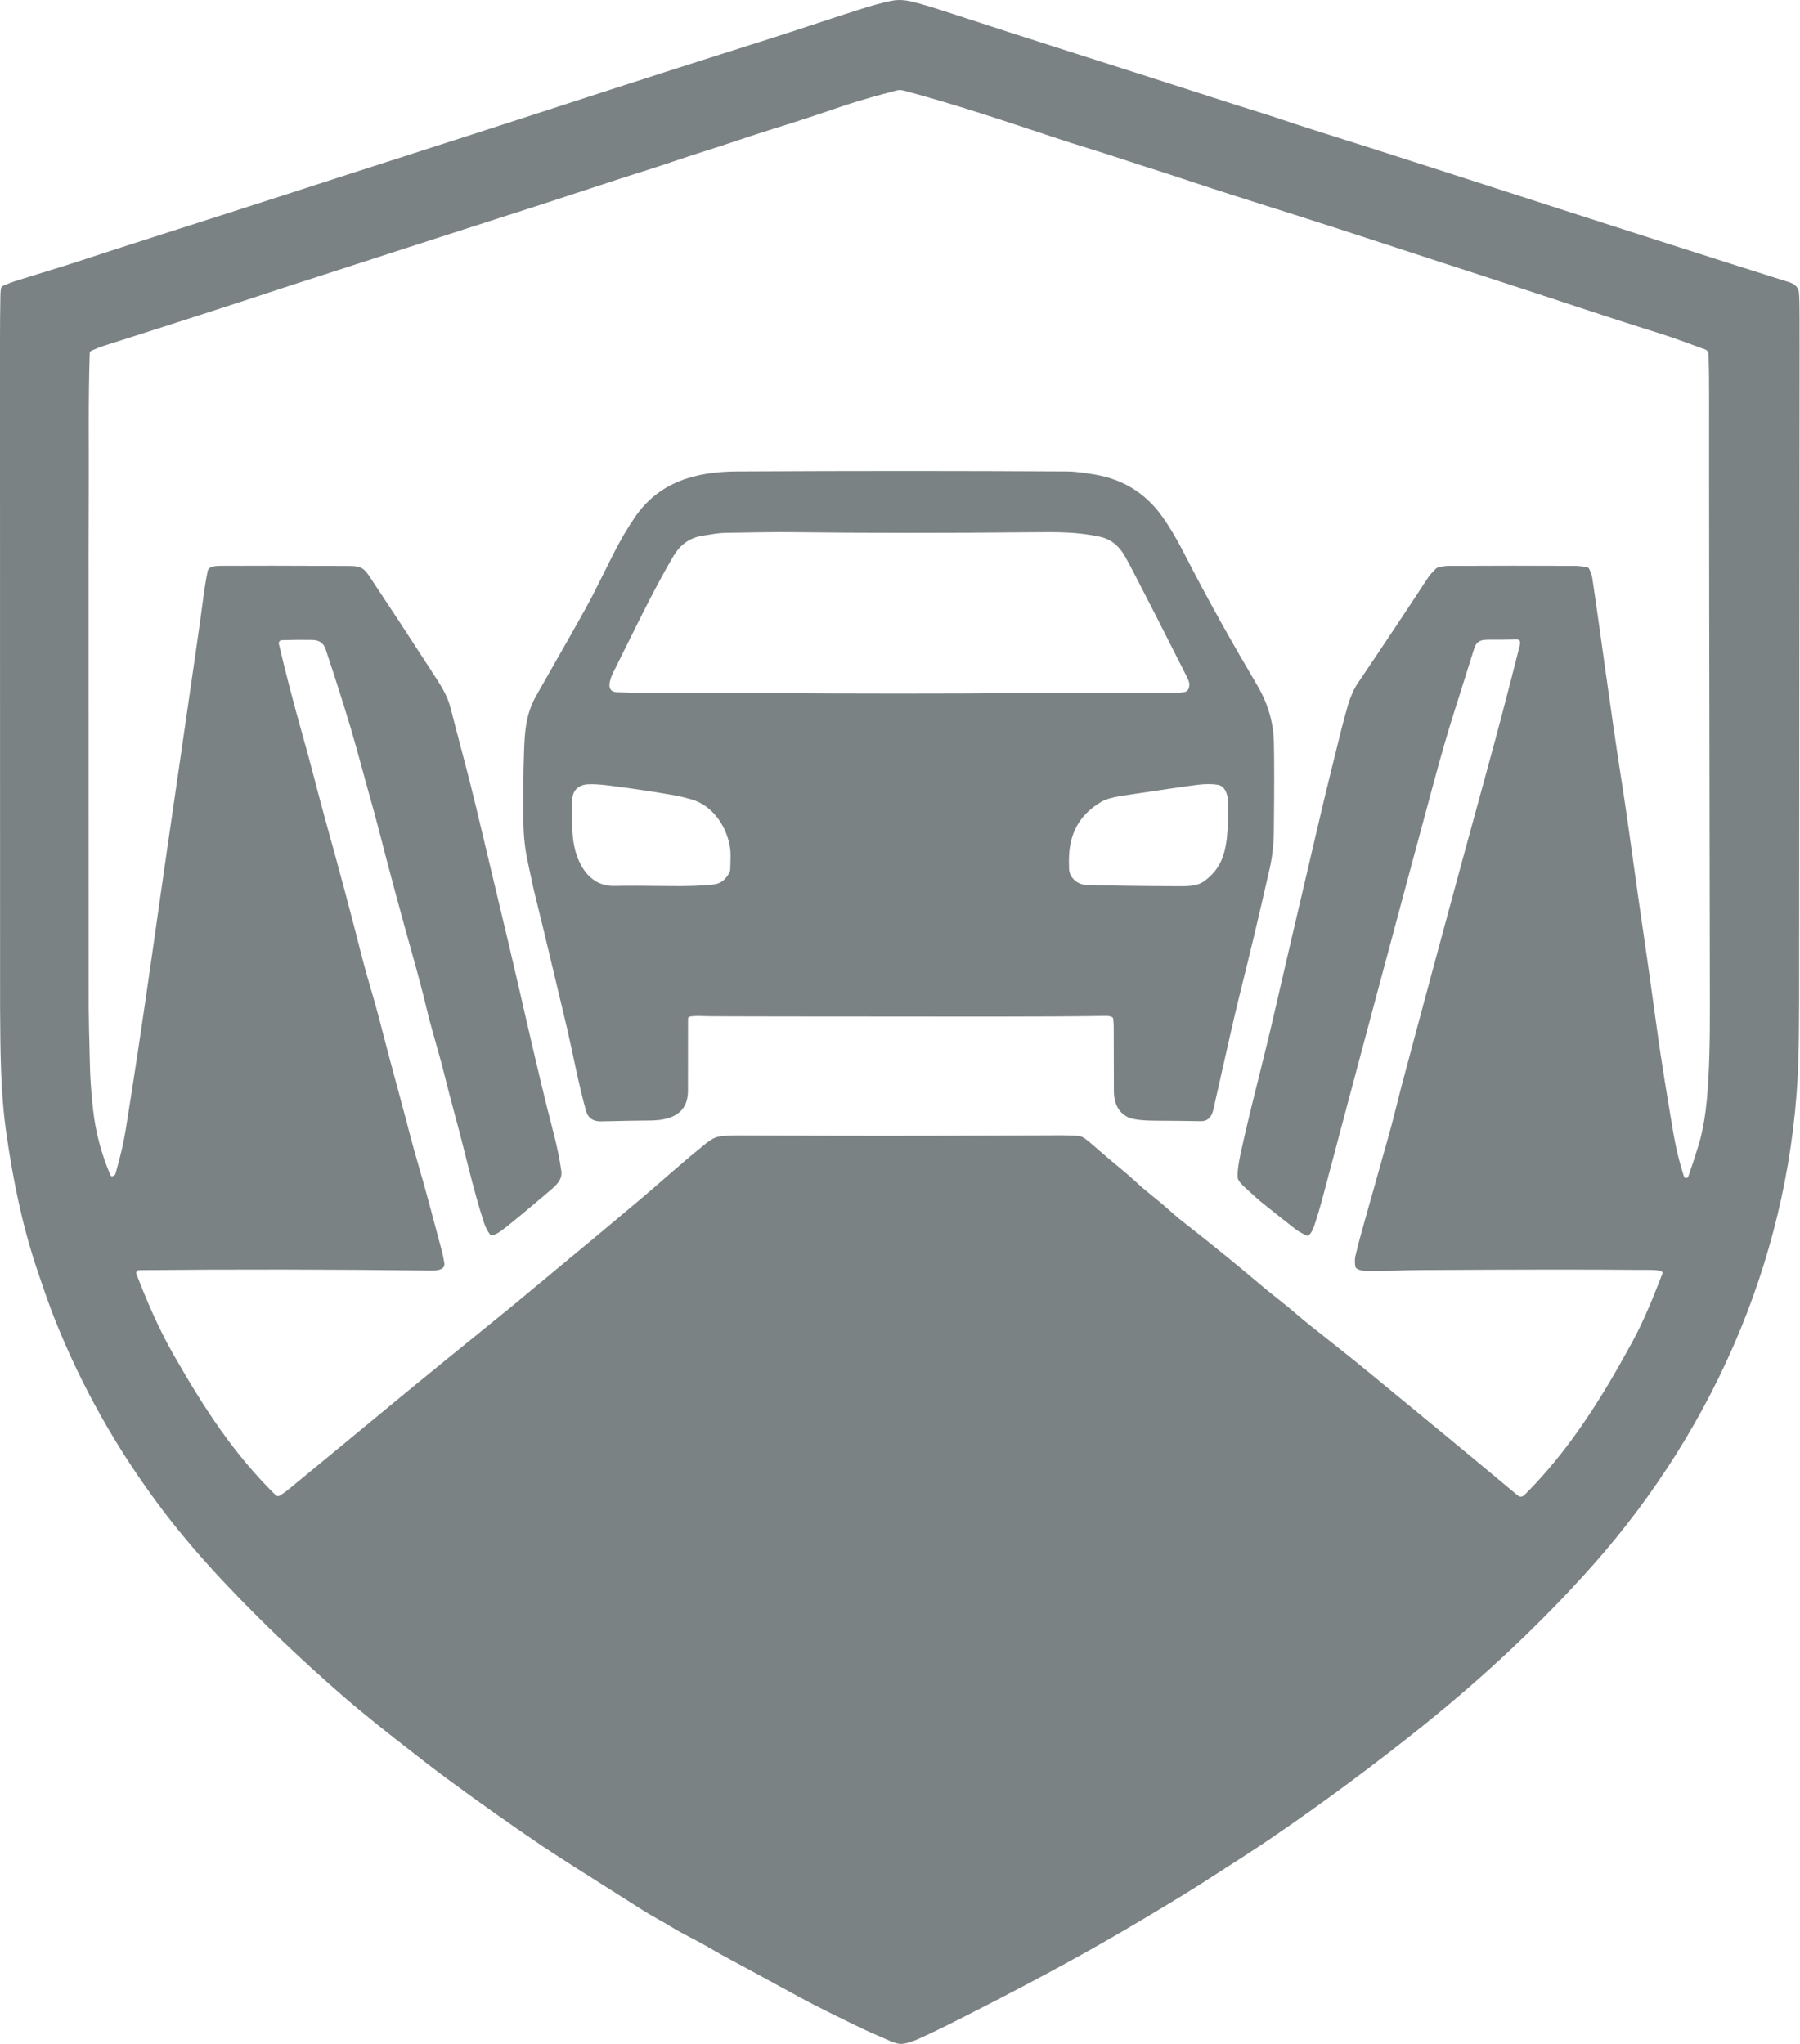
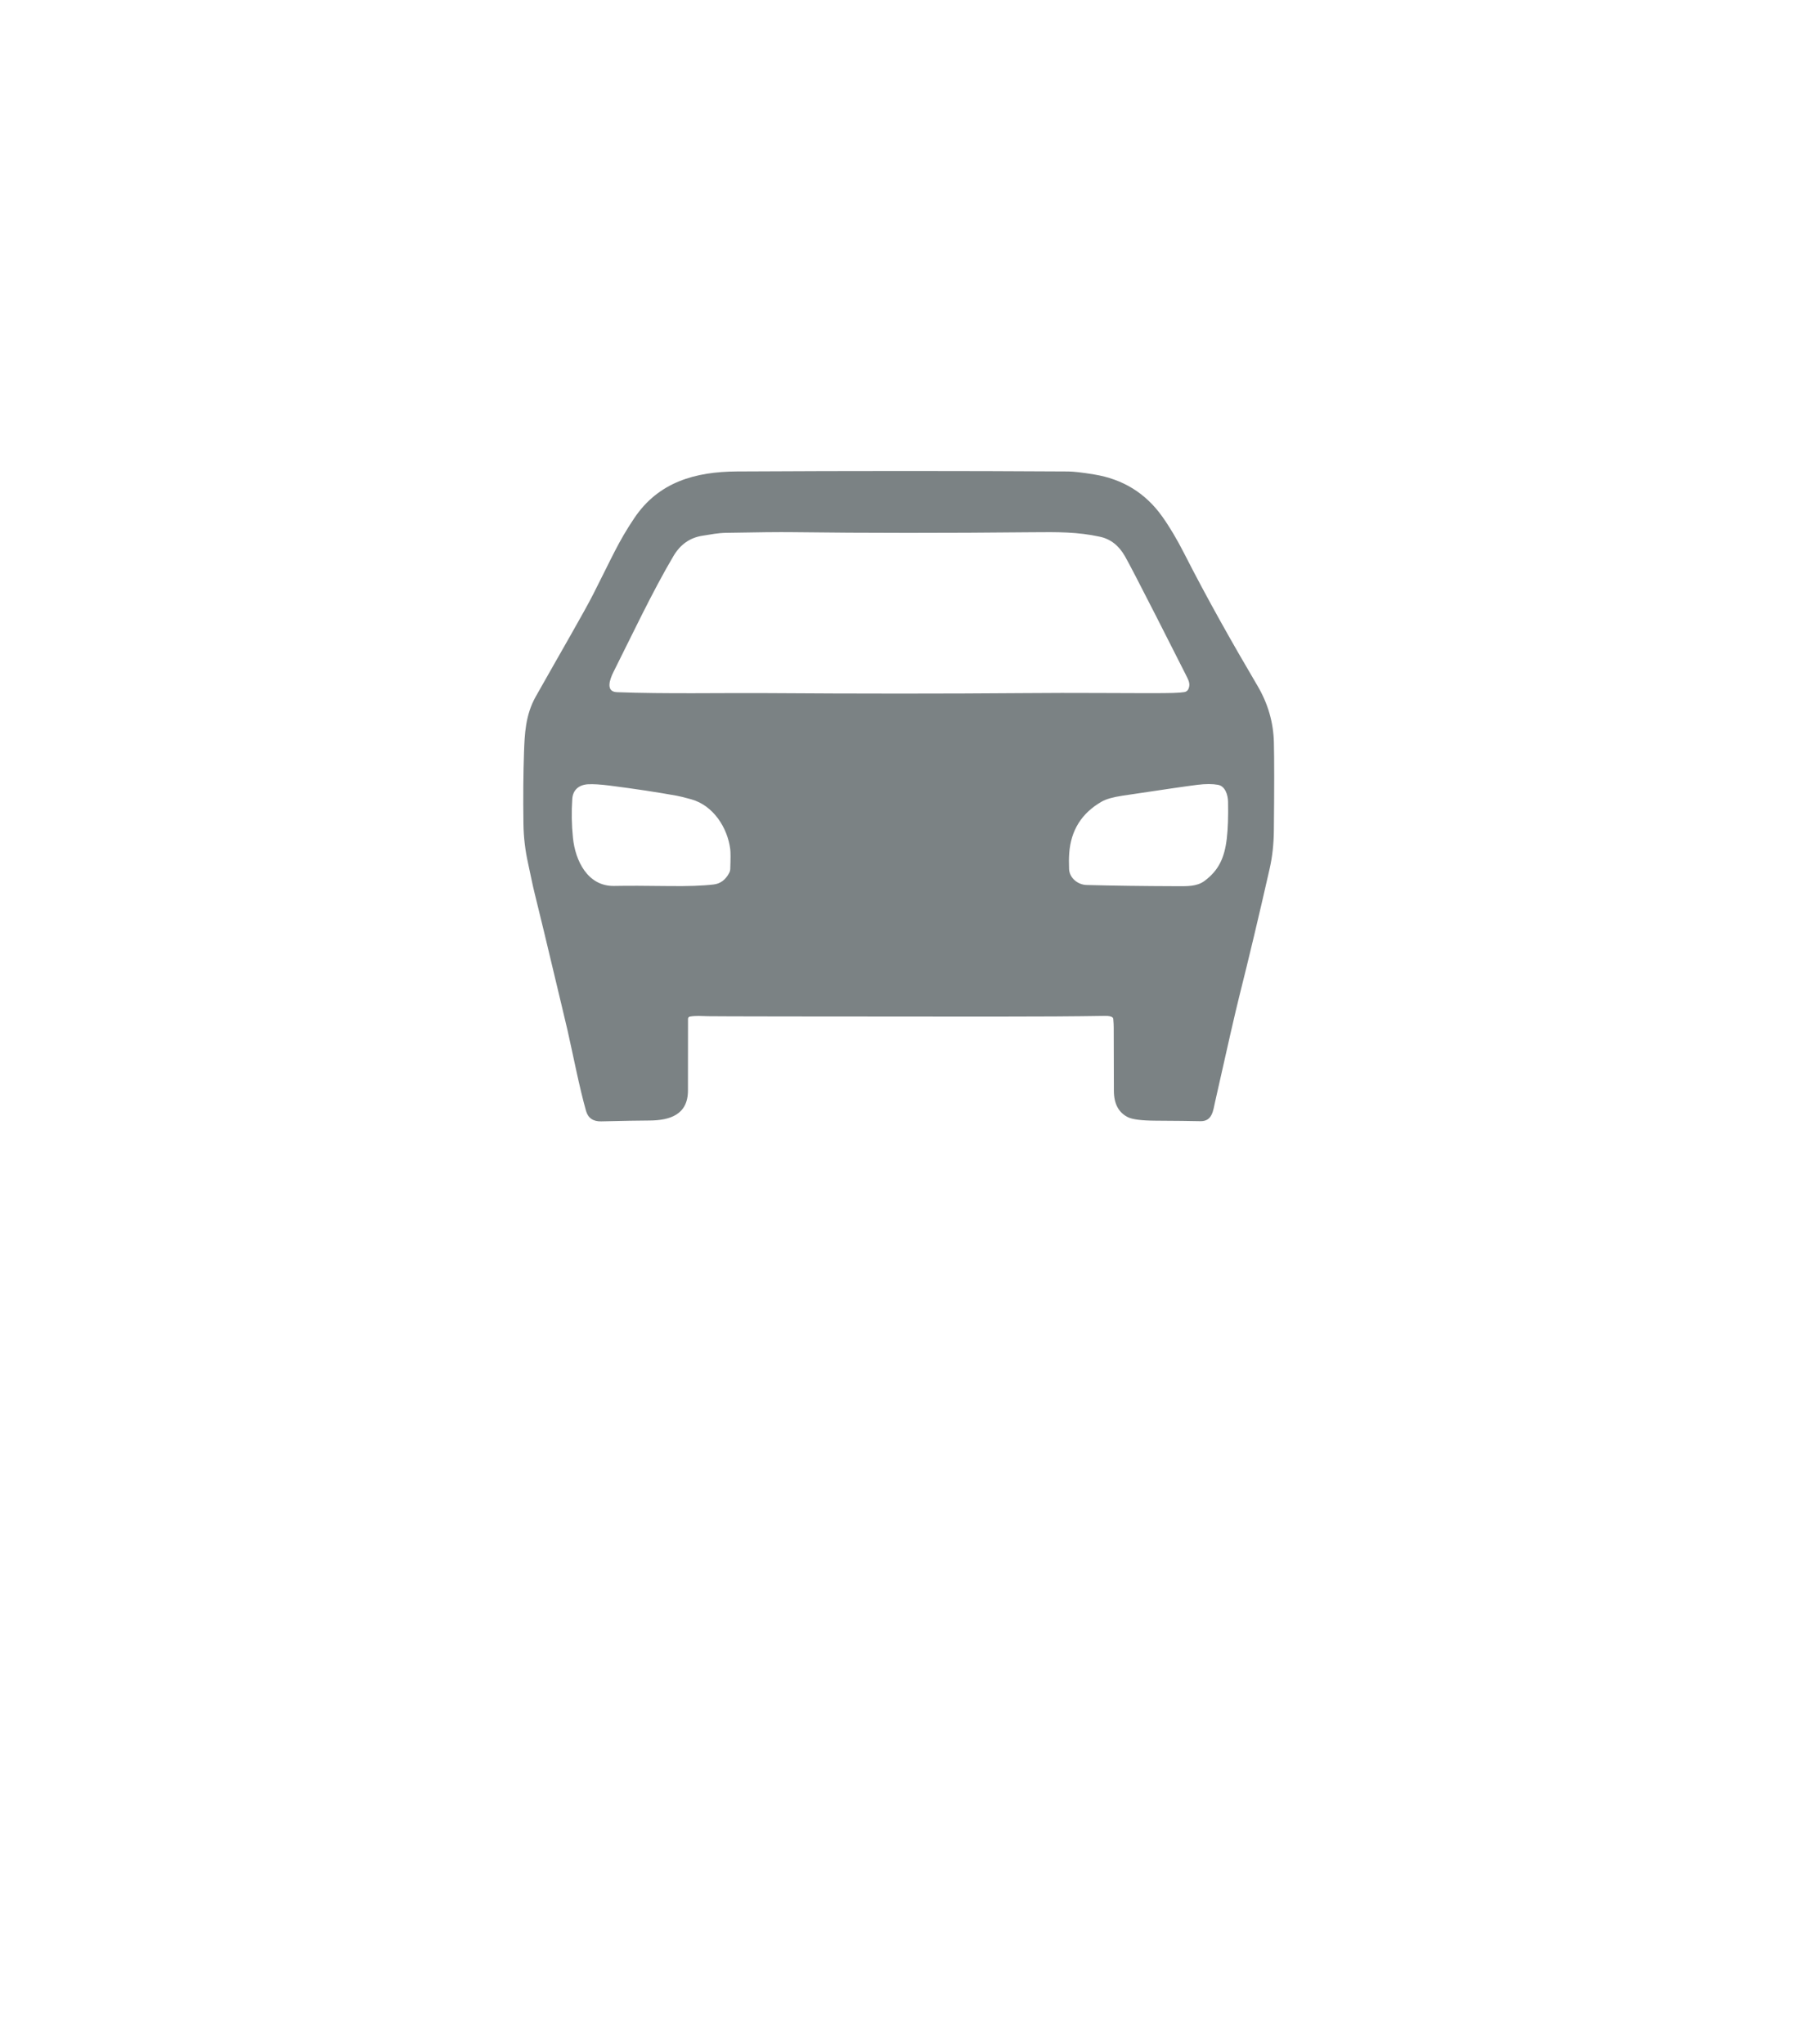
<svg xmlns="http://www.w3.org/2000/svg" width="100%" height="100%" viewBox="0 0 3066 3482" version="1.1" xml:space="preserve" style="fill-rule:evenodd;clip-rule:evenodd;stroke-linejoin:round;stroke-miterlimit:2;">
-   <path d="M4.438,487.197c9.687,-4.187 16.875,-7 21.562,-8.437c52.917,-16.271 82.135,-25.313 87.656,-27.125c126.188,-41.406 254.219,-81.656 362.532,-116.844c149.156,-48.437 305.375,-98.187 452.593,-146.031c147.125,-47.834 270.021,-87.313 368.688,-118.438c59.031,-18.625 97.687,-32.062 164.843,-53.687c20.334,-6.542 38.73,-11.563 55.188,-15.063c8.437,-1.791 16.958,-2.052 25.562,-0.781c11.896,1.75 33.511,7.76 64.844,18.031c150.125,49.25 270.281,86.657 454.563,146.157c33.687,10.875 58.656,18.802 74.906,23.781c32.594,10 62.75,20.781 99.719,32.406c75.375,23.729 150.146,47.594 224.312,71.594c284.042,91.854 479.448,154.51 586.219,187.969c8.313,2.604 13.594,7.156 15.844,13.656c0.812,2.333 1.333,9.489 1.562,21.469c0.188,9.52 0.271,33.02 0.25,70.5c-0.396,640.5 -0.646,1013.94 -0.75,1120.31c-0.062,39.979 -0.489,73.052 -1.281,99.219c-9.813,319.062 -138.656,621.531 -349.281,859.344c-87.438,98.718 -186.282,190.843 -288.157,272.75c-84.958,68.291 -172.76,133.333 -263.406,195.125c-21.146,14.416 -59.812,39.541 -116,75.375c-30.916,19.708 -74.271,45.958 -130.062,78.75c-88.594,52.062 -183.407,102 -273.282,147.656c-36.208,18.396 -62.864,31.323 -79.968,38.781c-11.188,4.875 -20.261,7.51 -27.219,7.906c-5.625,0.313 -13.063,-2.031 -18.844,-4.562c-29.041,-12.625 -46.146,-20.219 -51.312,-22.781c-36,-17.844 -71.188,-34.438 -103.563,-52.125c-66.125,-36.146 -105.635,-57.605 -118.531,-64.375c-20.469,-10.782 -38.406,-22.219 -57.813,-32.282c-20.333,-10.562 -33.302,-17.614 -38.906,-21.156c-15.937,-10.062 -33.625,-18.875 -50.625,-29.594c-96.771,-61.021 -154.125,-97.614 -172.062,-109.781c-54.854,-37.146 -109.084,-75.5 -162.688,-115.062c-20.187,-14.896 -50,-37.855 -89.437,-68.875c-36.375,-28.605 -65.615,-52.511 -87.719,-71.719c-71.292,-62 -137.292,-125.042 -198,-189.125c-41.312,-43.604 -77.49,-85.875 -108.531,-126.813c-77.542,-102.208 -139.438,-211.916 -185.688,-329.125c-7.083,-17.958 -16.771,-45.26 -29.062,-81.906c-25.313,-75.406 -40.563,-150.937 -51.906,-229.125c-10.657,-73.281 -10.469,-143.437 -11.032,-218.594c-0.062,-8.062 -0.114,-386.479 -0.156,-1135.25c0,-25.979 0.229,-51.239 0.688,-75.781c0.125,-6.833 0.666,-11.531 1.625,-14.094c0.38,-1.017 1.149,-1.831 2.125,-2.25Zm2221.44,1617.62c-8.646,-4.187 -14.76,-7.656 -18.344,-10.406c-13.937,-10.729 -33.833,-26.479 -59.687,-47.25c-3.896,-3.125 -9.479,-8.104 -16.75,-14.937c-9.719,-9.157 -22.75,-18.813 -23.031,-27.282c-0.313,-8.979 1.072,-20.76 4.156,-35.343c15.25,-72.407 40.187,-164.313 58.594,-244.938c10.75,-47.229 37.531,-162.187 80.343,-344.875c3.917,-16.75 9.948,-41.573 18.094,-74.469c12.938,-52.187 17.813,-73.843 27.156,-105.5c3.782,-12.687 9.75,-26.343 15.907,-35.437c43.812,-64.792 84.291,-125.604 121.437,-182.438c1.229,-1.896 5.104,-6.187 11.625,-12.875c1.309,-1.33 2.939,-2.28 4.719,-2.75c5.791,-1.541 11.614,-2.323 17.469,-2.343c72.416,-0.396 143.895,-0.417 214.437,-0.063c6.938,0.042 14.188,0.865 21.75,2.469c1.376,0.295 2.537,1.235 3.125,2.531c2.958,6.458 4.719,11.563 5.281,15.313c14.094,93.968 32.469,235.031 49.188,341.281c13.75,87.219 24,170.625 39.687,275.781c4.354,29.229 11.104,77.25 20.25,144.063c9,66.031 21.375,139.906 29.344,186.5c4.208,24.666 10.104,48.687 17.688,72.062c0.525,1.618 2.043,2.721 3.744,2.721c1.678,-0 3.179,-1.072 3.724,-2.658c6.834,-19.563 12.865,-38.053 18.094,-55.469c7.187,-23.969 11.469,-53.469 13.344,-74.094c4.593,-50.156 5.375,-102.875 5.281,-159.125c-1.063,-556.479 -1.51,-904.667 -1.344,-1044.56c0.021,-25.688 -0.281,-48.178 -0.906,-67.469c-0.111,-3.559 -2.399,-6.704 -5.75,-7.906c-25.75,-9.282 -52.813,-19.782 -81.563,-28.688c-87.781,-27.219 -186.062,-60.906 -271.249,-88.281c-33.313,-10.709 -120.626,-39.167 -261.938,-85.375c-87.688,-28.656 -171.469,-54.031 -258.219,-82.875c-29.666,-9.875 -49.323,-16.323 -58.968,-19.344c-49.063,-15.375 -82.969,-27.344 -121.032,-38.875c-17.729,-5.375 -38.364,-11.979 -61.906,-19.812c-85.125,-28.344 -165.906,-55.25 -249.219,-77.532c-4.979,-1.333 -9.406,-1.489 -13.281,-0.468c-28,7.375 -61.625,16.343 -95.719,28c-43.396,14.854 -81.541,27.322 -114.437,37.406c-37.407,11.5 -75.875,25.344 -119.157,38.844c-35.187,10.968 -64.843,21.781 -102.031,33.406c-22.75,7.104 -48.302,15.364 -76.656,24.781c-64.625,21.417 -129.75,42.563 -195.375,63.438c-8.563,2.729 -28.781,9.239 -60.656,19.531c-177.729,57.458 -269.042,87 -273.938,88.625c-92.083,30.416 -196.583,64.208 -313.5,101.375c-5.312,1.687 -11.969,4.344 -19.969,7.969c-1.68,0.761 -2.786,2.426 -2.843,4.281c-2.625,78.719 -1.282,158.156 -1.625,232.781c-0.188,37.229 -0.282,72.99 -0.282,107.281c0.021,130.313 0.063,388.125 0.125,773.438c0,15.021 0.74,49.823 2.219,104.406c0.594,21.625 2.531,45.906 5.156,69.844c4.271,38.854 14.209,76.354 29.813,112.5c0.024,0.056 0.05,0.112 0.078,0.167c0.708,1.409 2.463,1.979 3.888,1.263c0.054,-0.027 0.107,-0.056 0.159,-0.086l2.844,-1.625c0.621,-0.362 1.072,-0.947 1.25,-1.625c8.312,-29.021 14.104,-53.678 17.375,-73.969c13.354,-82.646 28.302,-181.854 44.843,-297.625c3.5,-24.459 6.938,-48.688 10.313,-72.688c5.75,-40.916 18.969,-132.302 39.656,-274.156c21.75,-149.146 34.011,-234.917 36.781,-257.312c2.292,-18.521 5,-35.5 8.125,-50.938c0.751,-3.725 3.508,-6.746 7.157,-7.844c3.771,-1.125 8.521,-1.698 14.25,-1.718c45.291,-0.313 118.073,-0.24 218.343,0.218c17.25,0.094 24.907,1.157 34.844,16.063c33.438,50.187 68.49,103.646 105.156,160.375c17.625,27.219 28.219,42.312 34.219,65.812c16.188,63.125 29.781,111.75 42.813,166.157c19.062,79.5 37.458,156.635 55.187,231.406c23.313,98.312 50.969,224.937 77.375,326.25c5.813,22.312 10.198,43.666 13.156,64.062c2.188,14.813 -7.843,24.125 -18.75,33.407c-41.479,35.354 -68.989,58.104 -82.531,68.25c-5.25,3.958 -10.125,6.625 -14.625,8c-2.351,0.709 -4.899,-0.148 -6.312,-2.125c-3.938,-5.48 -7.125,-11.948 -9.563,-19.407c-18.25,-55.718 -31.812,-118.218 -46.469,-172.062c-8.958,-32.959 -15.76,-58.917 -20.406,-77.875c-9.937,-40.656 -21.406,-75.219 -30.5,-113.25c-6.062,-25.417 -13.489,-53.823 -22.281,-85.219c-22.854,-81.562 -42.604,-154.885 -59.25,-219.969c-4.792,-18.708 -11.021,-41.573 -18.688,-68.593c-1.812,-6.355 -8.093,-29.198 -18.843,-68.532c-11.542,-42.208 -29.282,-99.198 -53.219,-170.968c-3.438,-10.334 -10.938,-15.594 -22.5,-15.782c-17.5,-0.291 -34.917,-0.156 -52.25,0.407c-0.17,0.005 -0.34,0.02 -0.508,0.042c-2.821,0.377 -4.834,2.993 -4.46,5.797c0.022,0.17 0.054,0.338 0.093,0.504c9.687,41.719 26.594,107.125 38.812,149.813c16.25,56.844 27.844,105 41.844,155.281c23.459,84.208 44.073,161.521 61.844,231.938c7.125,28.125 20.281,70.343 25.531,90.718c13.604,52.667 27.594,105.334 41.969,158c8.375,30.625 16.969,65.844 26.656,98.469c15,50.469 26.688,97.188 40.75,149c1.917,7.063 3.427,14.385 4.531,21.969c0.571,3.947 -1.499,7.834 -5.093,9.562c-3.979,1.896 -9.24,2.802 -15.782,2.719c-171.958,-2.062 -338.343,-2.292 -499.156,-0.687c-0.288,0.003 -0.575,0.032 -0.858,0.086c-2.627,0.501 -4.379,3.061 -3.881,5.671c0.054,0.286 0.134,0.565 0.239,0.836c16.5,42.875 37.125,91.813 62.875,136.875c54.375,95.125 102.969,169.25 173.75,239.344c2.197,2.183 5.645,2.548 8.25,0.875c5.354,-3.479 10.042,-6.875 14.063,-10.187c25.562,-20.917 94.354,-77.636 206.375,-170.157c20.25,-16.708 77.958,-63.687 173.125,-140.937c4.5,-3.667 55.01,-45.604 151.531,-125.813c12.479,-10.354 34.271,-28.625 65.375,-54.812c36.875,-31.031 70.25,-61.625 106.531,-90.938c11.75,-9.5 20.156,-17.281 33.031,-18.906c8.688,-1.083 20.938,-1.583 36.75,-1.5c133.584,0.729 246.594,0.906 339.032,0.531c136.083,-0.541 205.354,-0.781 207.812,-0.718c13.229,0.312 22.021,0.666 26.375,1.062c2.351,0.227 4.626,0.929 6.688,2.063c3.833,2.145 7.906,5.093 12.218,8.843c23.48,20.438 41.657,35.886 54.532,46.344c8.646,7.042 18.041,15.281 28.187,24.719c13.719,12.75 33.25,27.062 49.406,41.531c10.938,9.771 17.74,15.698 20.407,17.781c51.104,39.875 97.864,77.813 140.281,113.813c20,16.969 38.281,30.062 60.844,49.719c9.041,7.895 29.448,24.322 61.218,49.281c19.625,15.416 40.042,31.833 61.25,49.25c107.834,88.5 191.959,158.073 252.375,208.719c4.209,3.52 8.386,3.208 12.532,-0.938c75.437,-75.531 129.968,-162.625 182.281,-258.594c21.312,-39.093 36.969,-79.031 52,-117.562c0.656,-1.692 -0.094,-3.629 -1.719,-4.438c-6.187,-3.062 -24.469,-2.125 -40.75,-2.312c-75.583,-0.792 -198.416,-0.688 -368.5,0.312c-34.5,0.188 -65.625,2.125 -97.844,1.032c-4.937,-0.167 -9.093,-1.594 -12.468,-4.282c-1.001,-0.781 -1.653,-1.928 -1.813,-3.187c-0.854,-7.125 -0.823,-12.719 0.094,-16.781c2.604,-11.584 6.688,-27.292 12.25,-47.125c15.229,-54.355 30.365,-108.167 45.406,-161.438c7.094,-25.031 14.844,-58.156 22.563,-87.094c27.843,-104.625 89.5,-334.062 144.531,-534.125c18.271,-66.437 36.698,-136.656 55.281,-210.656c1.438,-5.687 1.594,-10.719 -5.75,-10.562c-16.562,0.354 -29.708,0.5 -39.437,0.437c-16.563,-0.094 -27.25,-1.031 -32.25,14.875c-0.792,2.479 -12.834,40.667 -36.125,114.563c-9.938,31.541 -21.042,70.052 -33.313,115.531c-66.291,245.604 -129.541,481.979 -189.75,709.125c-3.687,13.854 -8.073,28.479 -13.156,43.875c-2.708,8.187 -6.052,13.823 -10.031,16.906c-0.822,0.628 -1.928,0.737 -2.844,0.281Z" style="fill:#7b8284;fill-rule:nonzero;" />
  <path d="M1171.91,1735.48c-0.062,33.229 -0.093,73.927 -0.093,122.093c0.031,41.375 -31.157,50.969 -65.688,51.125c-17.646,0.063 -44.979,0.542 -82,1.438c-13.833,0.333 -22.49,-5.656 -25.969,-17.969c-11.343,-40.219 -21.125,-91.156 -31.437,-136.969c-0.375,-1.708 -3.927,-16.687 -10.656,-44.937c-24.667,-103.625 -39.709,-166.115 -45.125,-187.469c-4.157,-16.25 -7.438,-34.469 -11.469,-52.312c-4.938,-22.063 -7.563,-44.5 -7.875,-67.313c-0.604,-45.687 -0.281,-86.24 0.969,-121.656c1.093,-30.406 2.187,-63.469 20.093,-95.156c44.375,-78.625 81.938,-143 97.938,-174.469c32.156,-63.156 42.437,-88.656 69.906,-129.469c41.375,-61.5 103.813,-78.937 174.875,-79.344c197.854,-1.083 385.885,-1.073 564.094,0.032c9.25,0.062 23.969,1.75 44.156,5.062c49,8 87.646,31.854 115.938,71.563c12.666,17.77 25.239,38.906 37.718,63.406c39.438,77.406 81.344,151.562 124.625,225c18,30.531 27.094,62.5 27.938,96.344c0.708,29.041 0.698,79.052 -0.032,150.031c-0.229,23.375 -2.604,45.01 -7.124,64.906c-18.167,80.125 -35.386,152.51 -51.657,217.156c-6.291,25 -20.083,85.167 -41.375,180.5c-3.343,15 -4.812,33.25 -25.187,32.75c-16.459,-0.375 -41.74,-0.656 -75.844,-0.843c-23.938,-0.125 -39.771,-2.125 -47.5,-6c-15.771,-7.875 -23.708,-22.782 -23.813,-44.719c-0.166,-40.792 -0.26,-76.74 -0.281,-107.844c0,-4.083 -0.26,-9.052 -0.781,-14.906c-0.097,-1.107 -0.682,-2.116 -1.594,-2.75c-2.354,-1.604 -6.531,-2.354 -12.531,-2.25c-50.042,0.812 -113.854,1.208 -191.438,1.187c-309.166,-0.125 -470.604,-0.343 -484.312,-0.656c-12.25,-0.281 -20.813,-1.094 -31.188,0.594c-1.878,0.304 -3.275,1.94 -3.281,3.844Zm852.375,-561.844c4.032,-9.375 -0.187,-15.5 -5.625,-26.594c-3.5,-7.167 -19.958,-39.615 -49.375,-97.344c-28.687,-56.312 -46.396,-90.375 -53.125,-102.187c-10.396,-18.229 -24.552,-29.292 -42.468,-33.188c-38.313,-8.343 -71.438,-8.125 -115.907,-7.687c-147.437,1.479 -283.375,1.437 -407.812,-0.125c-22.396,-0.271 -60.157,0.104 -113.282,1.125c-14.5,0.281 -25.031,2.594 -40.312,4.969c-21.083,3.27 -37.458,14.729 -49.125,34.375c-35.688,60.093 -73.719,140.843 -102.281,197.593c-6.157,12.25 -14.094,33.719 5.843,34.5c80.657,3.094 181.157,1.094 252.032,1.563c159.729,1.083 305.927,1.094 438.593,0.031c46.292,-0.375 88.948,-0.448 127.969,-0.219c72.313,0.417 115.063,0.396 128.25,-0.062c9.354,-0.313 16,-0.813 19.938,-1.5c2.964,-0.509 5.481,-2.486 6.687,-5.25Zm-203.312,306.562c0.625,15.532 15.156,26.938 29.843,27.313c45.292,1.187 96.365,1.864 153.219,2.031c17.844,0.063 34.531,0.75 47.563,-8.906c24.531,-18.219 34.187,-39.75 38.031,-72.188c1.937,-16.5 2.656,-37.448 2.156,-62.843c-0.219,-11.344 -4.75,-26.532 -17.156,-28.75c-9.333,-1.688 -20.906,-1.698 -34.719,-0.032c-15.25,1.854 -57.948,8.052 -128.094,18.594c-16.02,2.417 -27.76,5.76 -35.218,10.031c-34.125,19.542 -52.584,48.896 -55.375,88.063c-0.563,7.75 -0.646,16.646 -0.25,26.687Zm-819.407,-144.281c-15.625,0.906 -25.718,9.719 -26.781,24.813c-1.521,22.083 -1.135,44.27 1.156,66.562c3.907,38.531 24.907,82.656 70.125,81.813c22.396,-0.417 53.386,-0.355 92.969,0.187c32.271,0.438 57.771,-0.448 76.5,-2.656c11.709,-1.375 20.646,-8.136 26.813,-20.281c0.946,-1.852 1.469,-3.891 1.531,-5.969c0.625,-17.479 0.615,-28.761 -0.031,-33.844c-4.594,-36.594 -28.844,-74.562 -66.438,-85c-11.187,-3.125 -19.406,-5.156 -24.656,-6.094c-33.333,-6.021 -71.01,-11.729 -113.031,-17.125c-16.479,-2.125 -29.198,-2.927 -38.157,-2.406Z" style="fill:#7b8284;fill-rule:nonzero;" />
</svg>